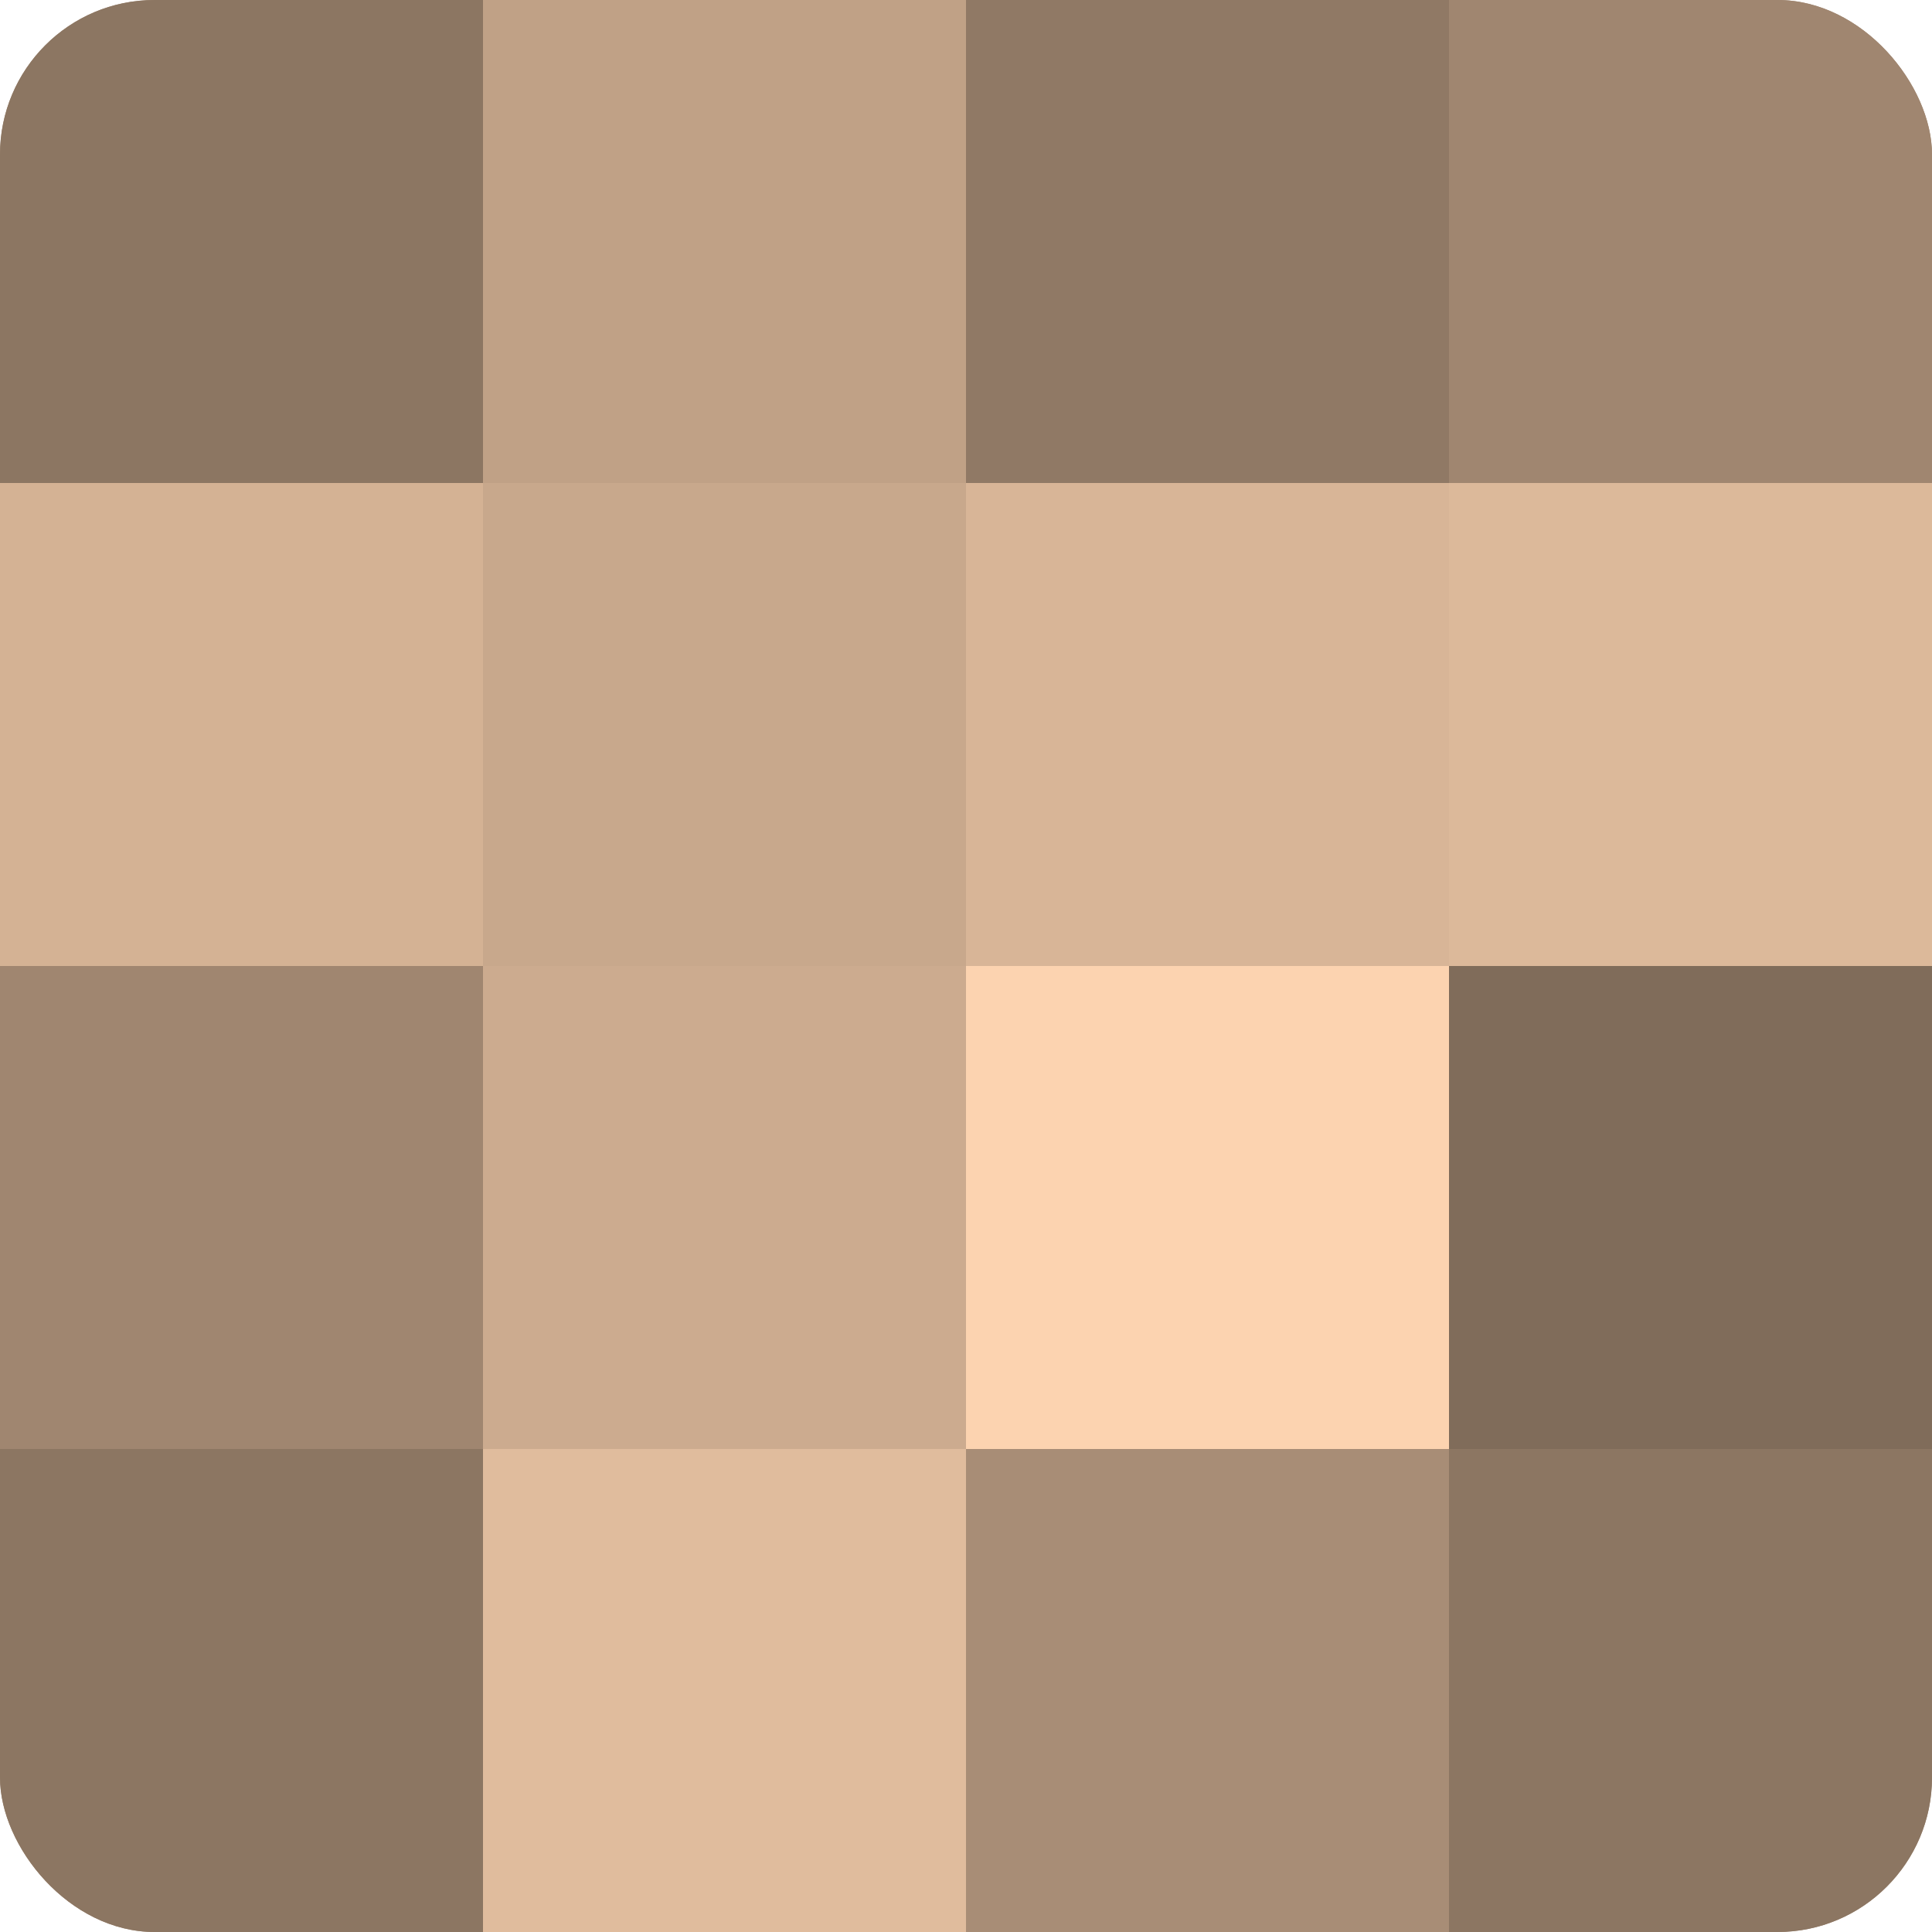
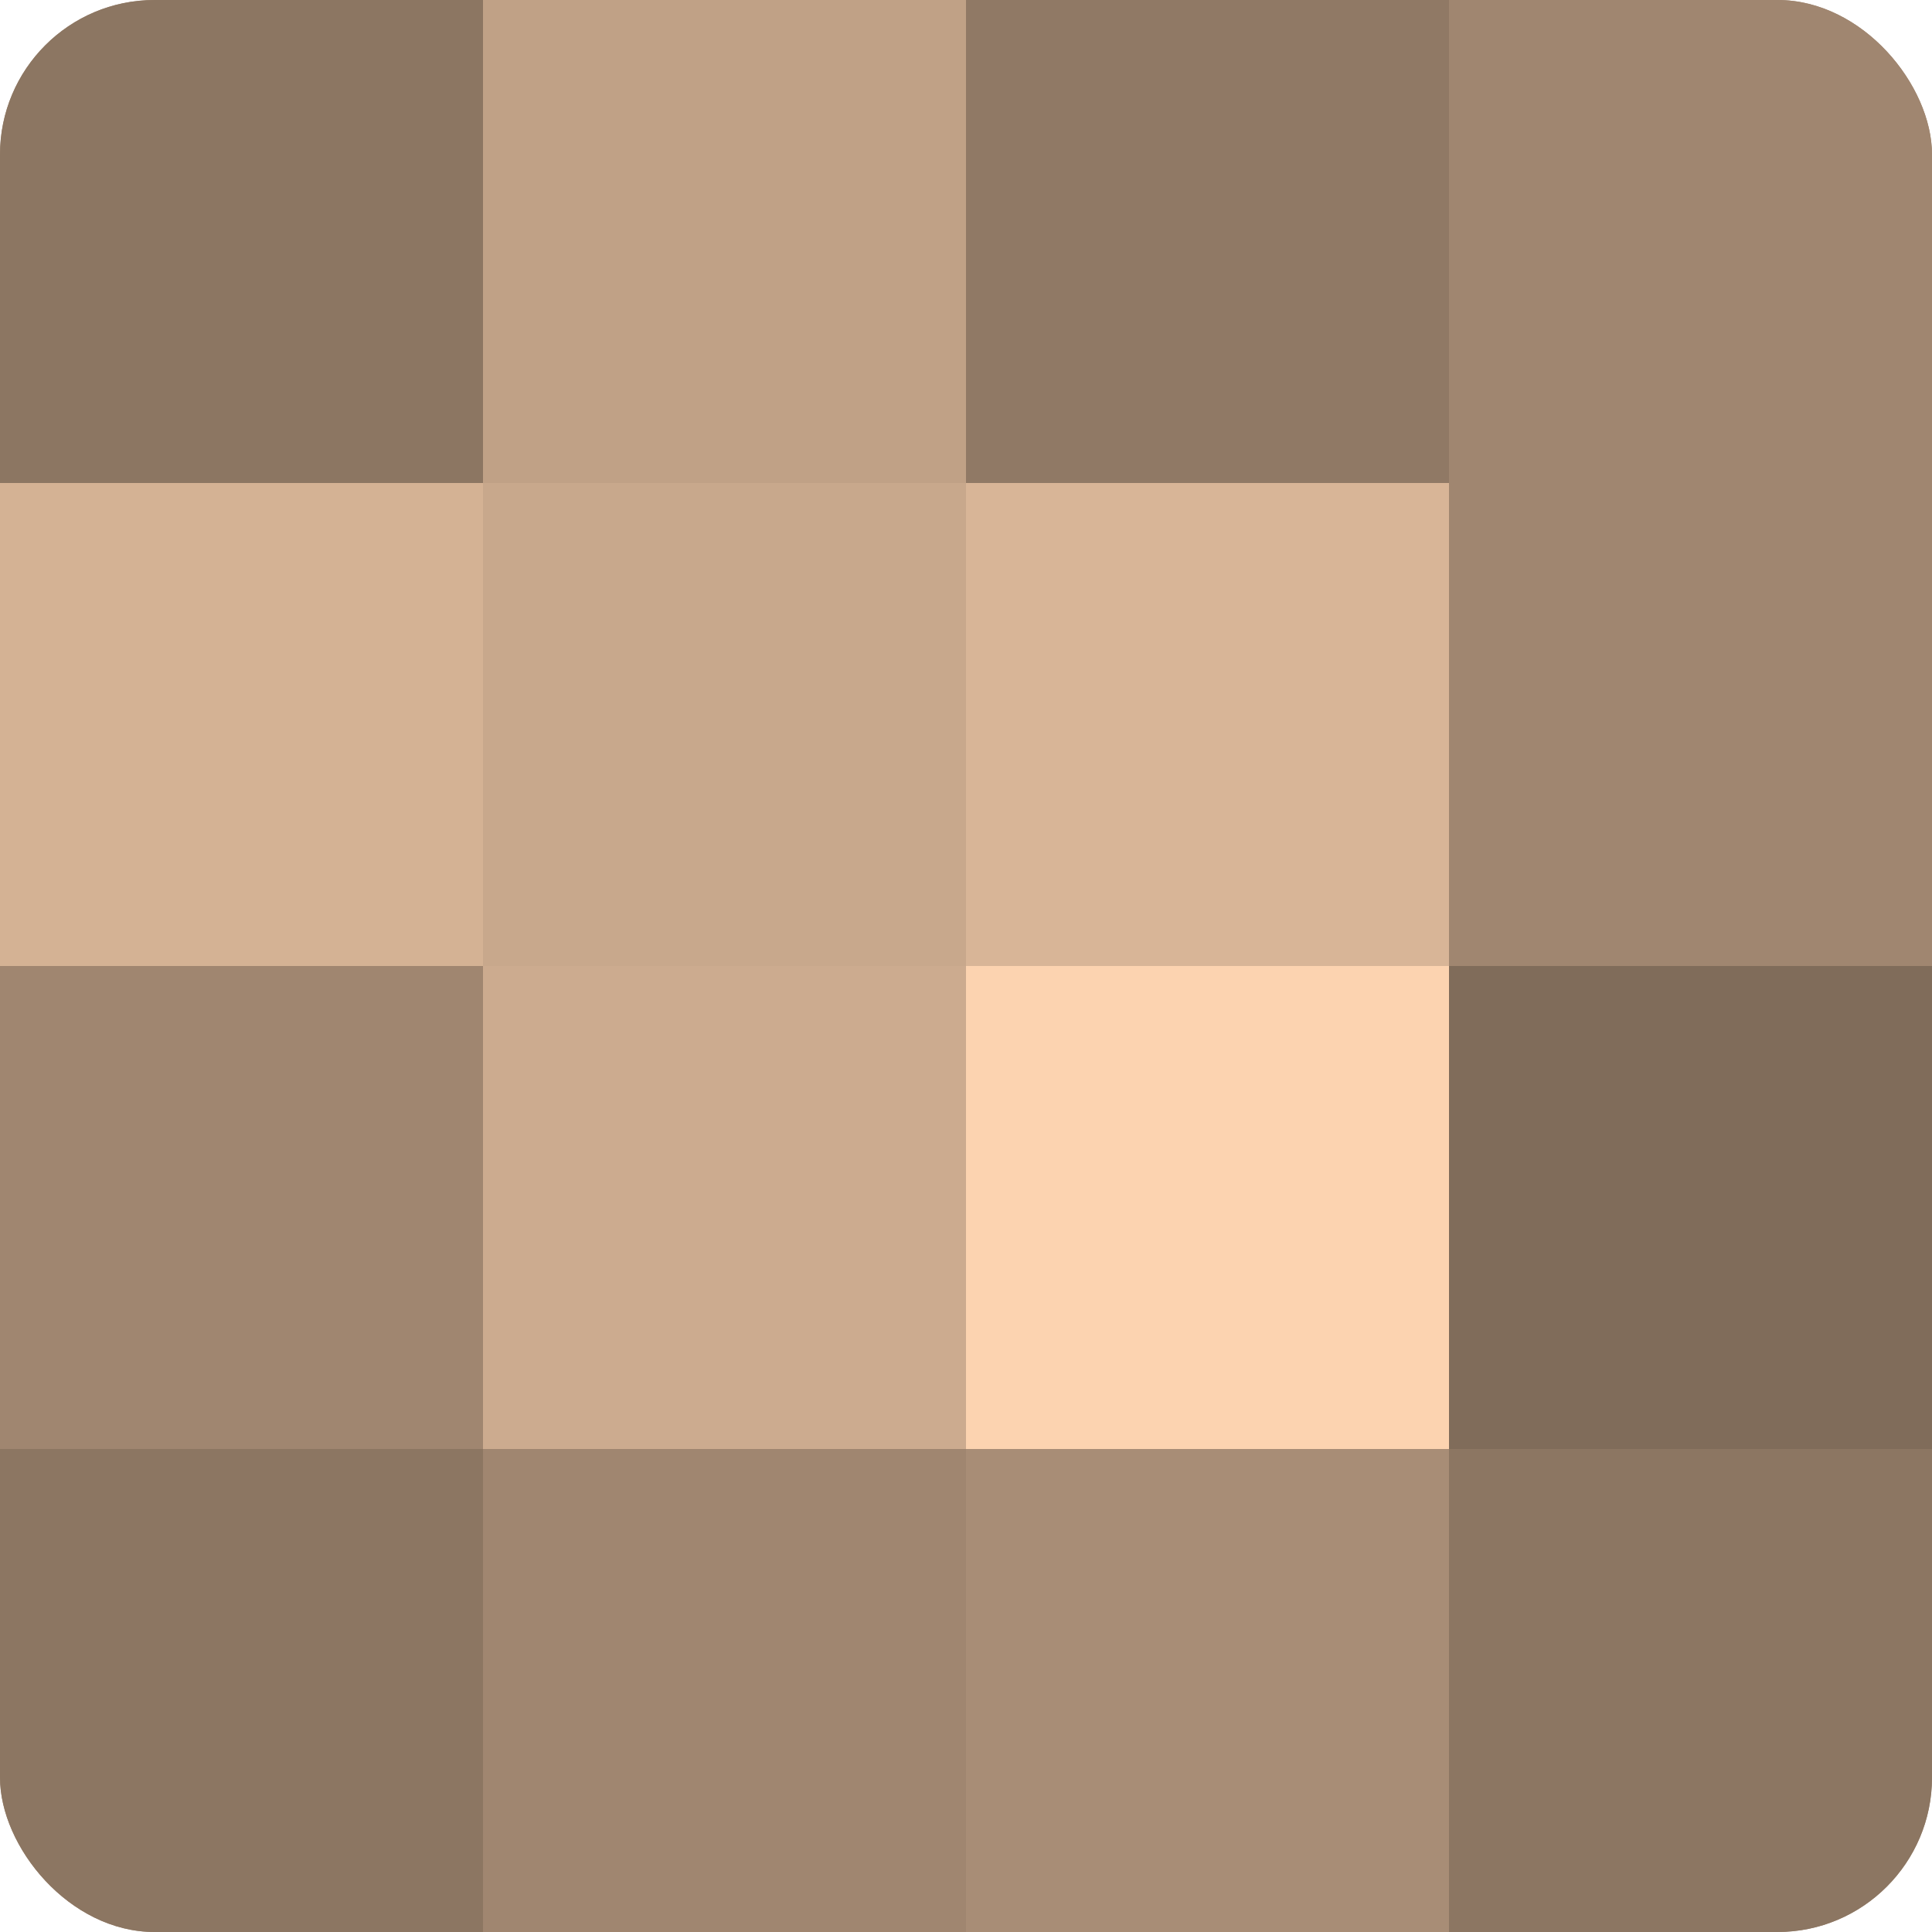
<svg xmlns="http://www.w3.org/2000/svg" width="60" height="60" viewBox="0 0 100 100" preserveAspectRatio="xMidYMid meet">
  <defs>
    <clipPath id="c" width="100" height="100">
      <rect width="100" height="100" rx="8" ry="8" />
    </clipPath>
  </defs>
  <g clip-path="url(#c)">
    <rect width="100" height="100" fill="#a08670" />
    <rect width="25" height="25" fill="#8c7662" />
    <rect y="25" width="25" height="25" fill="#d4b294" />
-     <rect y="50" width="25" height="25" fill="#a08670" />
    <rect y="75" width="25" height="25" fill="#8c7662" />
    <rect x="25" width="25" height="25" fill="#c0a186" />
    <rect x="25" y="25" width="25" height="25" fill="#c8a88c" />
    <rect x="25" y="50" width="25" height="25" fill="#ccab8f" />
-     <rect x="25" y="75" width="25" height="25" fill="#e0bc9d" />
    <rect x="50" width="25" height="25" fill="#907965" />
    <rect x="50" y="25" width="25" height="25" fill="#d8b597" />
    <rect x="50" y="50" width="25" height="25" fill="#fcd3b0" />
    <rect x="50" y="75" width="25" height="25" fill="#a88d76" />
    <rect x="75" width="25" height="25" fill="#a08670" />
-     <rect x="75" y="25" width="25" height="25" fill="#dcb99a" />
    <rect x="75" y="50" width="25" height="25" fill="#806c5a" />
    <rect x="75" y="75" width="25" height="25" fill="#8c7662" />
  </g>
</svg>